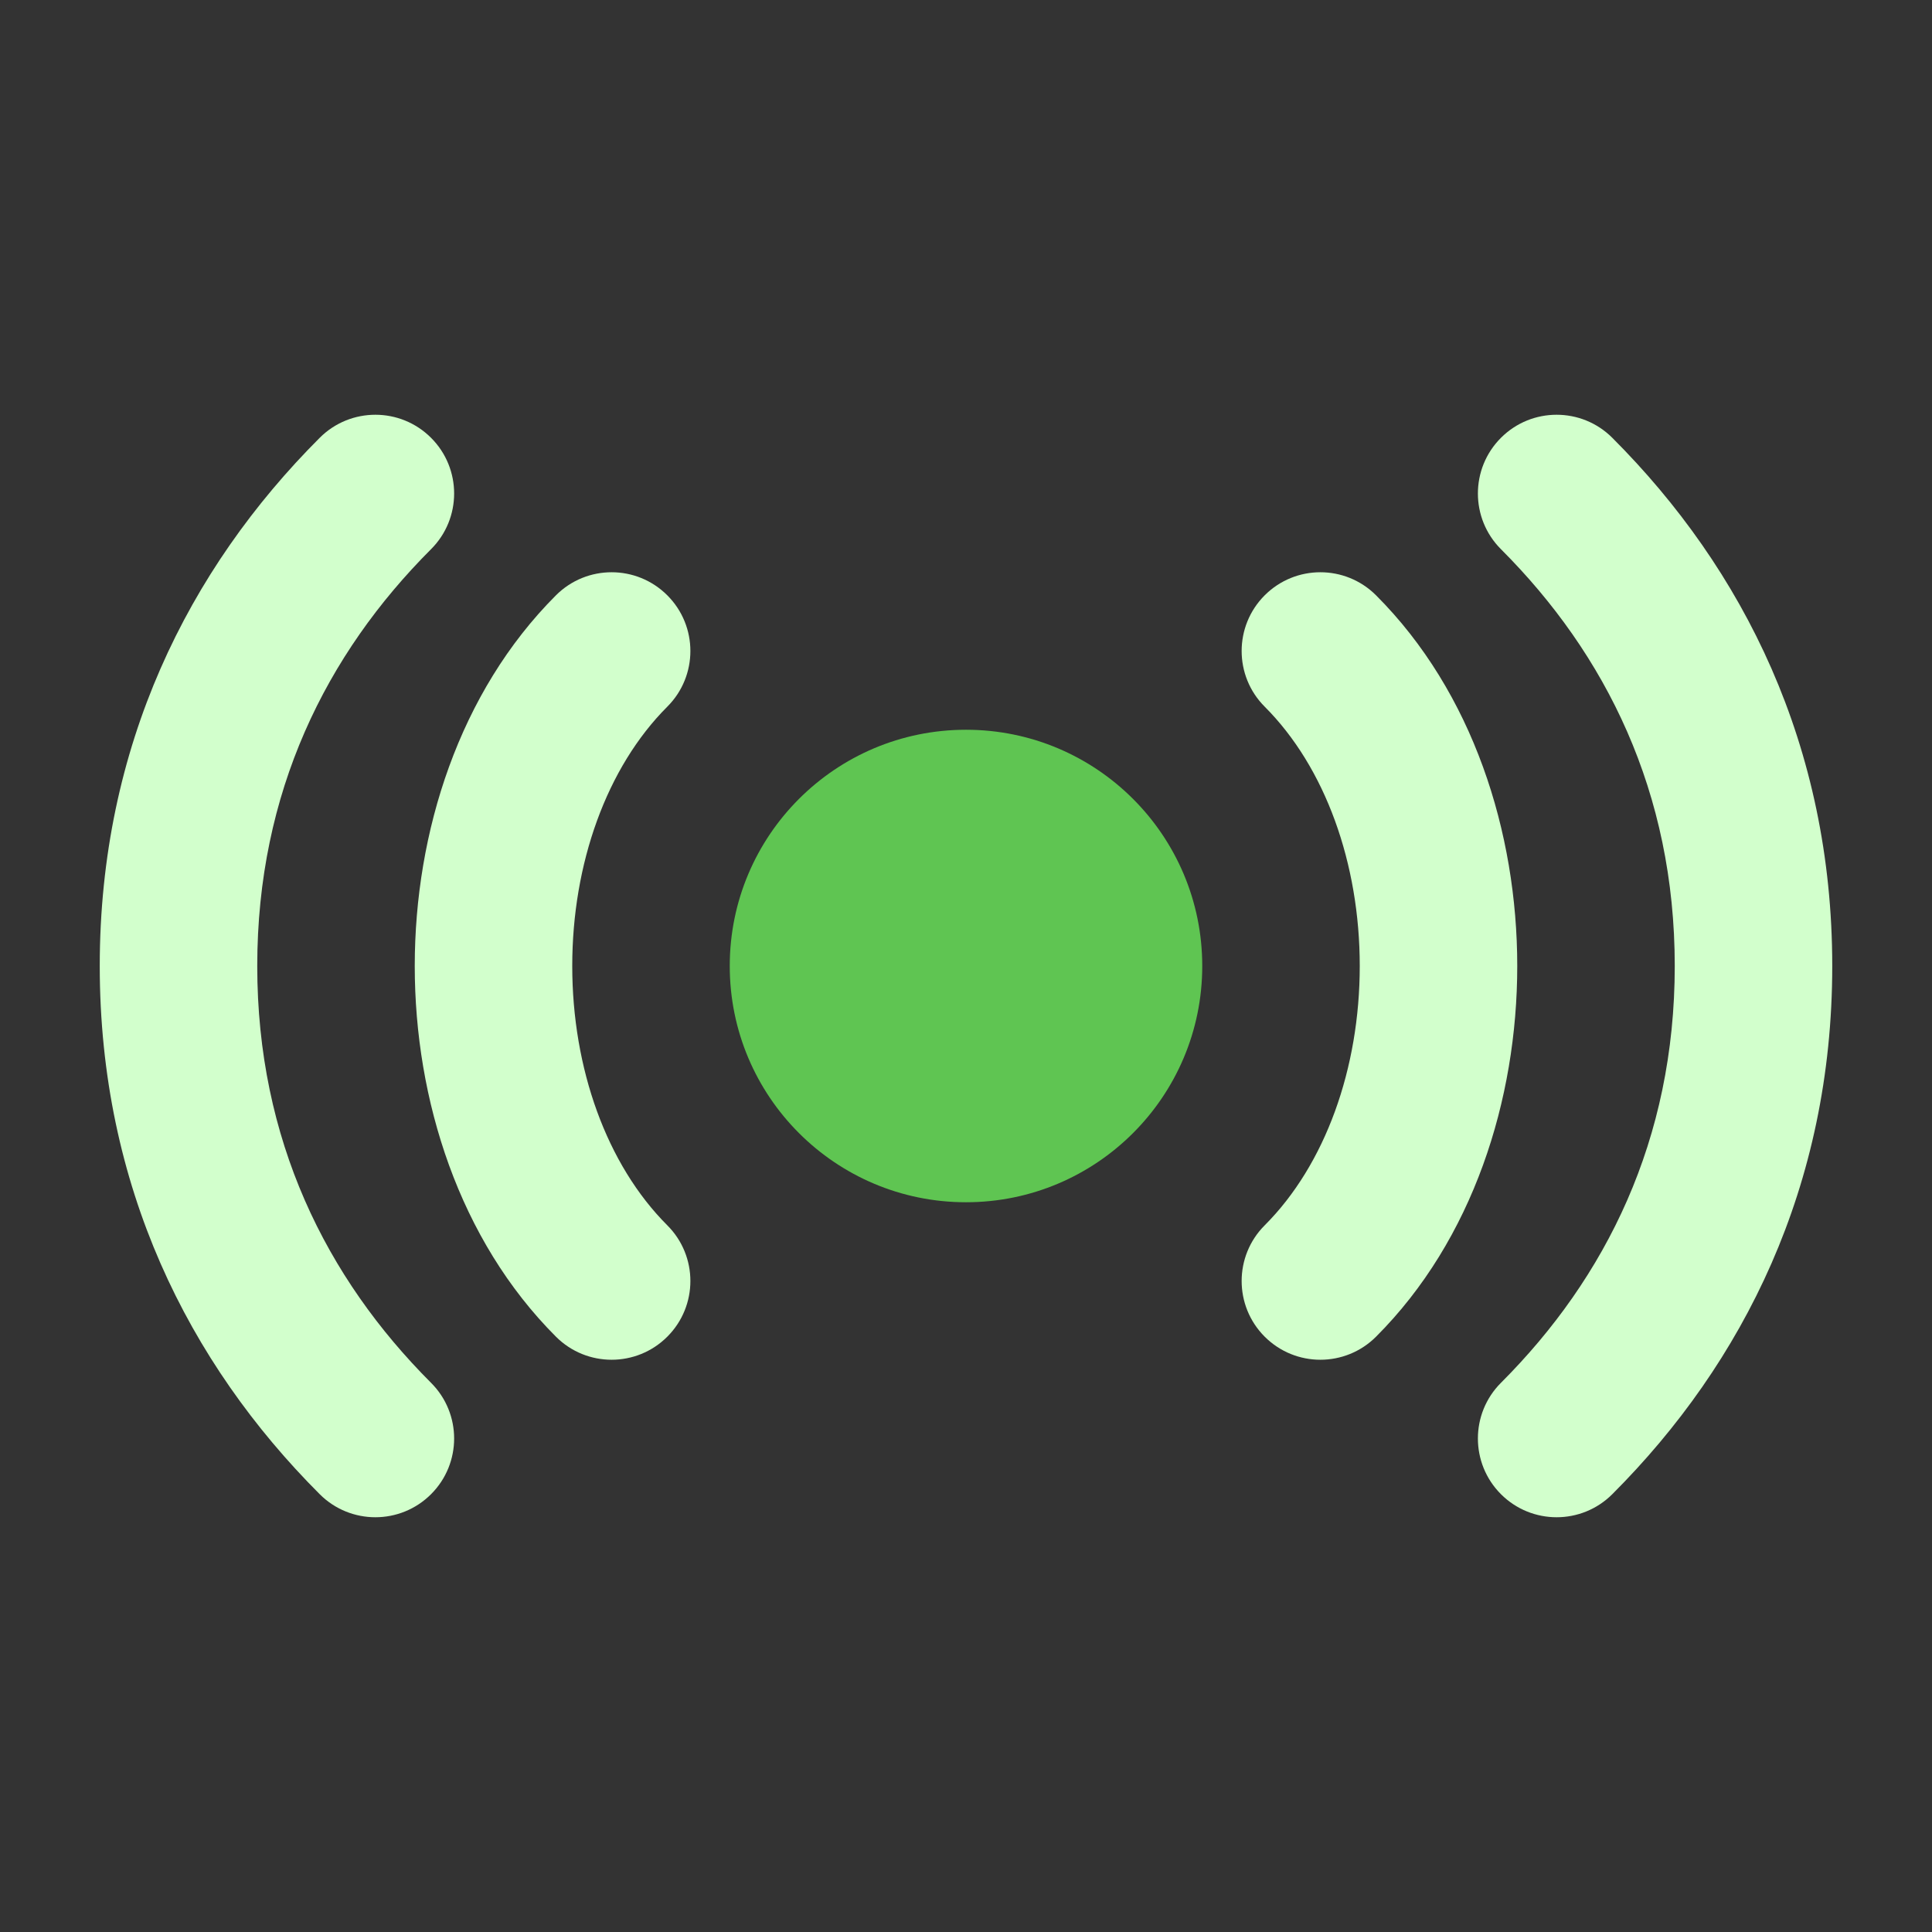
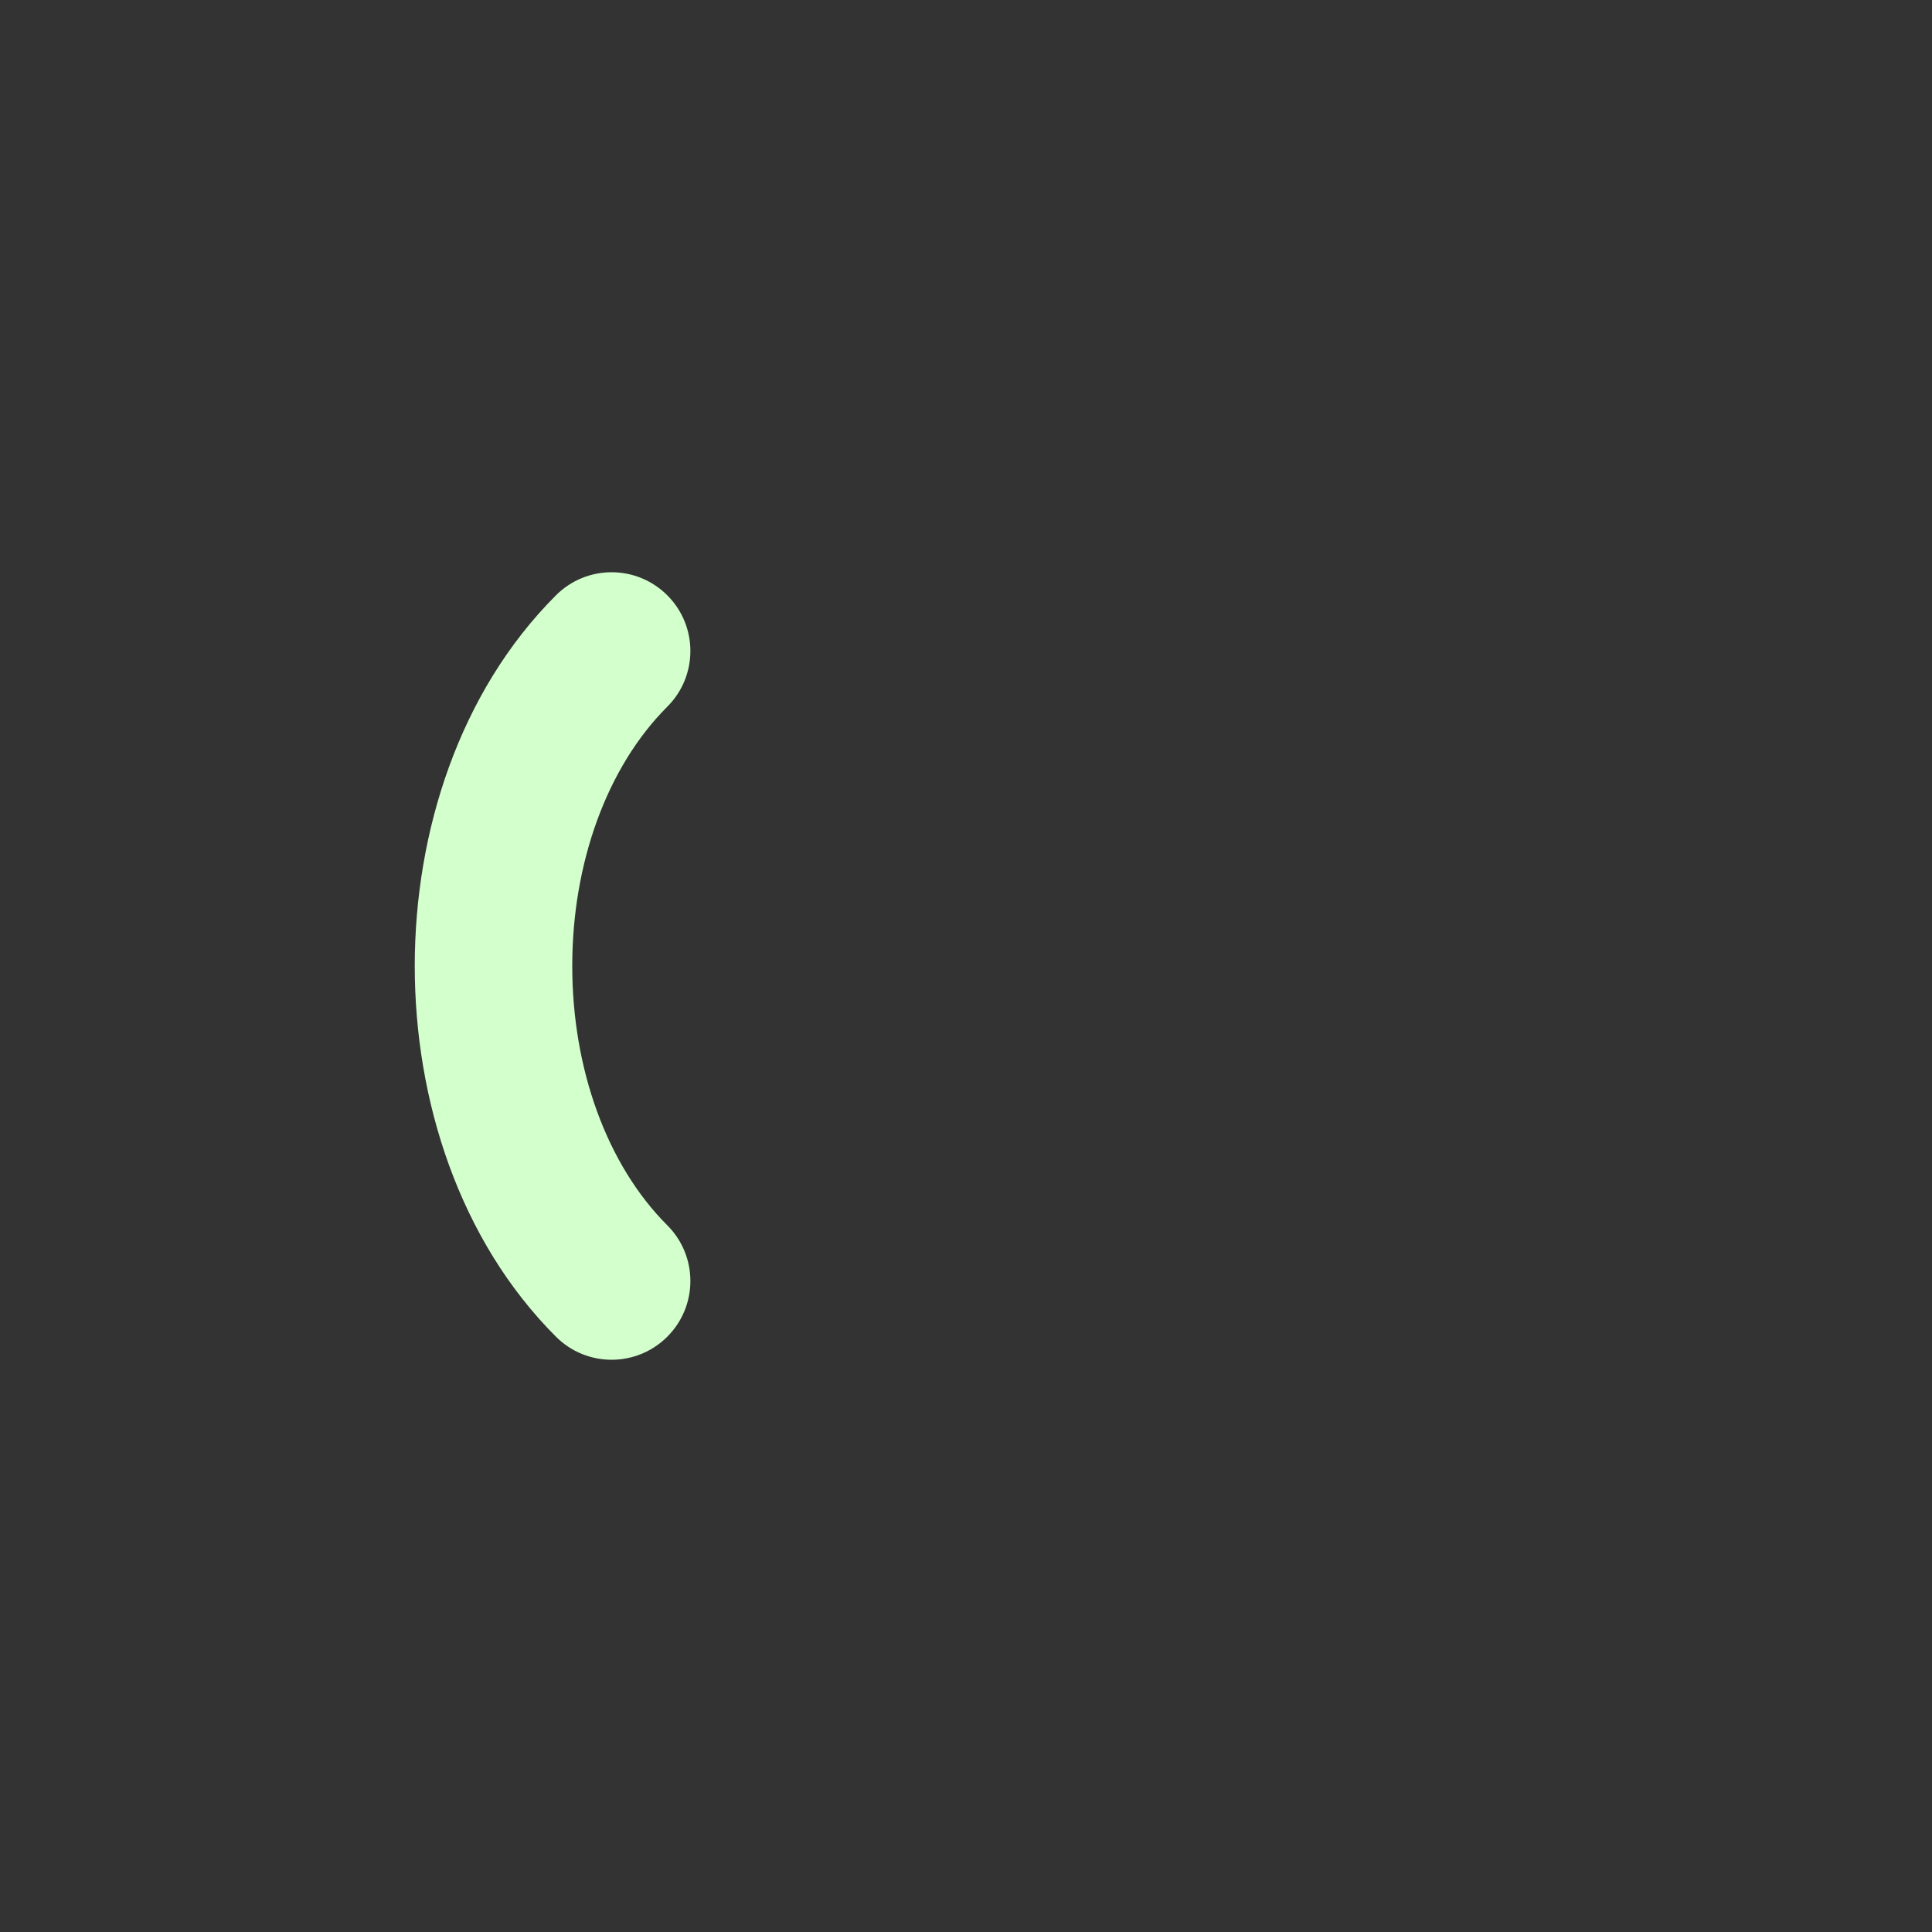
<svg xmlns="http://www.w3.org/2000/svg" width="46" height="46" viewBox="0 0 46 46" fill="none">
  <rect x="0" y="0" width="46" height="46" fill="#333333" stroke="none" />
-   <path d="M17.375 23C17.375 19.893 19.893 17.375 23 17.375C26.107 17.375 28.625 19.893 28.625 23C28.625 26.107 26.107 28.625 23 28.625C19.893 28.625 17.375 26.107 17.375 23Z" fill="#5FC552" />
  <path fill-rule="evenodd" clip-rule="evenodd" d="M15.888 14.174C16.621 14.906 16.621 16.094 15.888 16.826C14.444 18.27 13.625 20.56 13.625 23C13.625 25.44 14.444 27.73 15.888 29.174C16.621 29.906 16.621 31.094 15.888 31.826C15.156 32.558 13.969 32.558 13.237 31.826C10.931 29.52 9.875 26.185 9.875 23C9.875 19.815 10.931 16.48 13.237 14.174C13.969 13.442 15.156 13.442 15.888 14.174Z" fill="#D2FFCC" />
-   <path fill-rule="evenodd" clip-rule="evenodd" d="M10.263 10.424C10.996 11.156 10.996 12.344 10.263 13.076C7.764 15.575 6.125 18.862 6.125 23C6.125 27.138 7.764 30.425 10.263 32.924C10.996 33.656 10.996 34.844 10.263 35.576C9.531 36.308 8.344 36.308 7.612 35.576C4.486 32.45 2.375 28.237 2.375 23C2.375 17.763 4.486 13.55 7.612 10.424C8.344 9.692 9.531 9.692 10.263 10.424Z" fill="#D2FFCC" />
-   <path fill-rule="evenodd" clip-rule="evenodd" d="M30.112 14.174C30.844 13.442 32.031 13.442 32.763 14.174C35.069 16.48 36.125 19.815 36.125 23C36.125 26.185 35.069 29.52 32.763 31.826C32.031 32.558 30.844 32.558 30.112 31.826C29.38 31.094 29.38 29.906 30.112 29.174C31.555 27.73 32.375 25.44 32.375 23C32.375 20.56 31.555 18.27 30.112 16.826C29.38 16.094 29.38 14.906 30.112 14.174Z" fill="#D2FFCC" />
-   <path fill-rule="evenodd" clip-rule="evenodd" d="M35.737 10.424C36.469 9.692 37.656 9.692 38.388 10.424C41.514 13.55 43.625 17.763 43.625 23C43.625 28.237 41.514 32.45 38.388 35.576C37.656 36.308 36.469 36.308 35.737 35.576C35.005 34.844 35.005 33.656 35.737 32.924C38.236 30.425 39.875 27.138 39.875 23C39.875 18.862 38.236 15.575 35.737 13.076C35.005 12.344 35.005 11.156 35.737 10.424Z" fill="#D2FFCC" />
</svg>